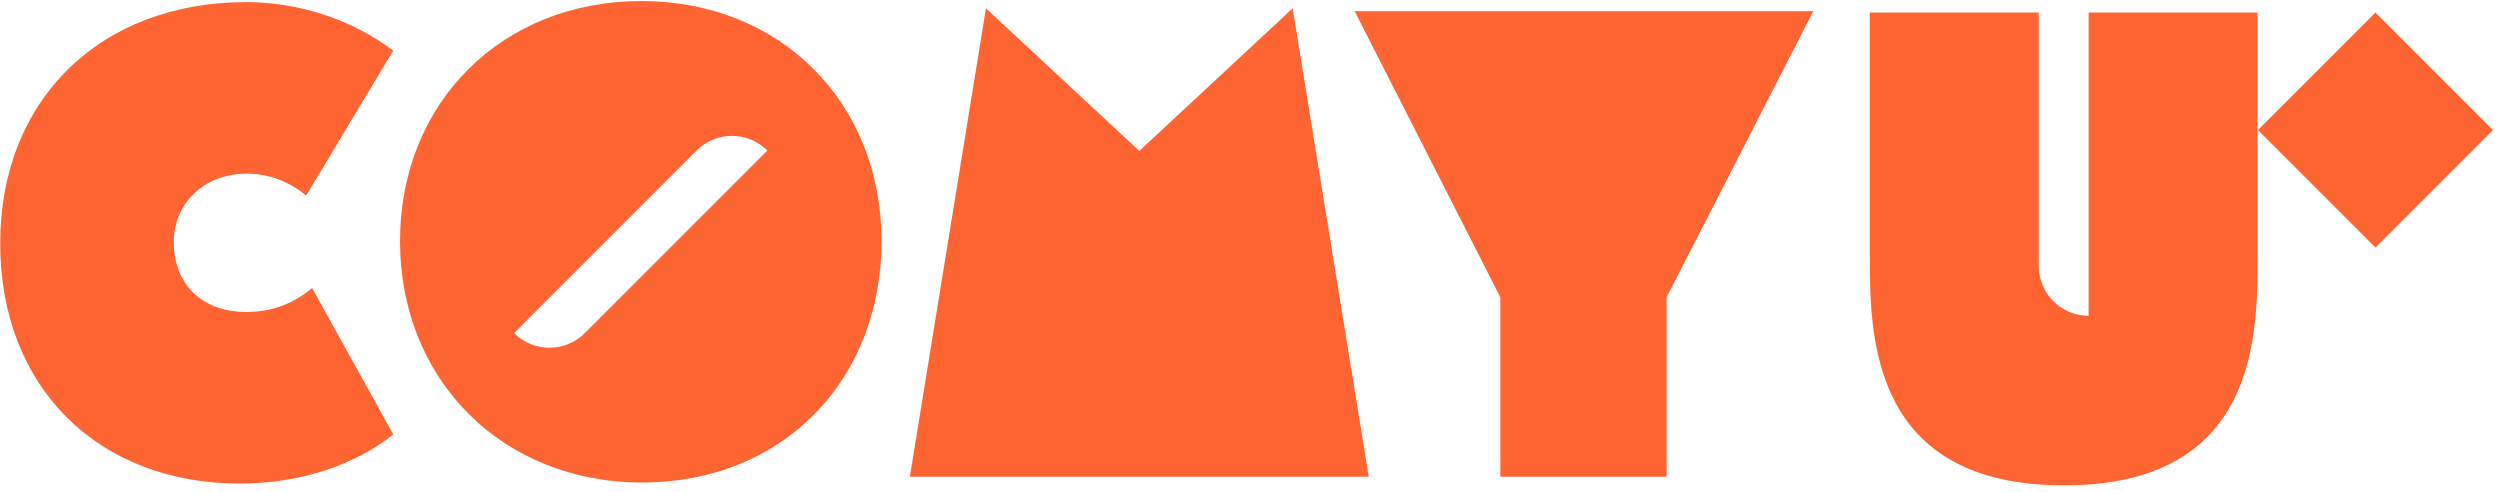
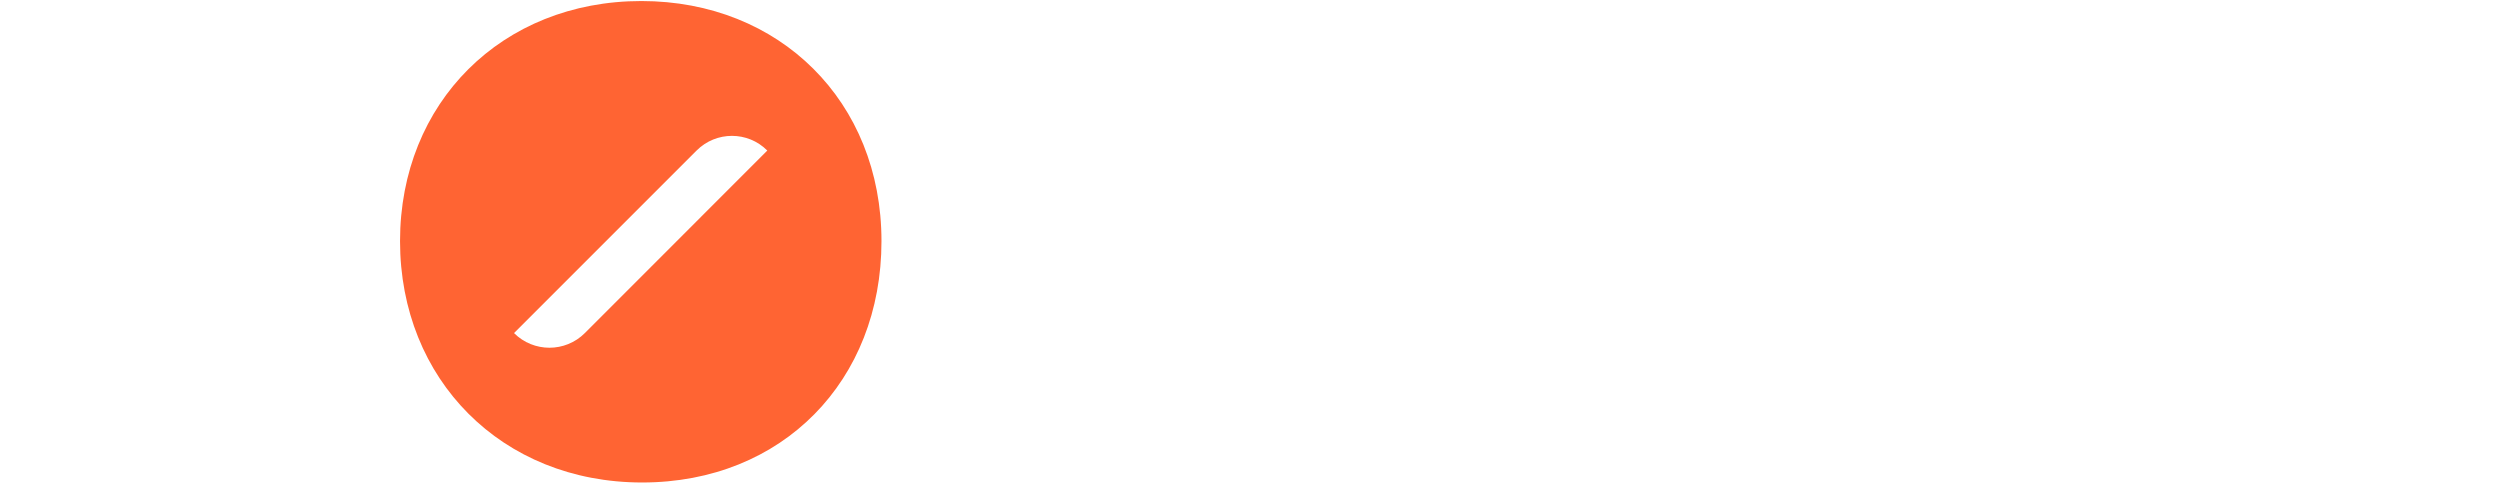
<svg xmlns="http://www.w3.org/2000/svg" width="599" height="118" viewBox="0 0 599 118" fill="none">
-   <path d="M0.047 58.34C0.047 23.936 23.94 0.508 58.997 0.508C71.589 0.508 84.335 4.653 94.209 12.136L73.343 46.866C69.352 43.529 64.415 41.603 59.169 41.603C48.968 41.603 41.641 48.621 41.641 58.013C41.641 68.059 48.332 74.75 59.014 74.75C65.069 74.75 70.161 72.841 74.788 69.022L94.226 104.079C85.298 111.252 72.242 115.862 57.414 115.862C23.63 115.862 0.047 92.915 0.047 58.34Z" fill="#FF6433" />
-   <path d="M236.234 2L272.977 36.163L309.719 2L327.953 114.224H218L236.234 2Z" fill="#FF6433" />
-   <path d="M359.467 71.202L324.582 2.688H434.466L399.323 71.219V114.223H359.484V71.202H359.467Z" fill="#FF6433" />
-   <path d="M448 61.486V3H488.476V63.705C488.476 70.31 493.825 75.66 500.431 75.66V3H540.906V61.486C540.906 80.442 540.906 116.29 494.548 116.29C448.189 116.29 448.017 80.442 448.017 61.486H448Z" fill="#FF6433" />
  <path d="M153.68 0.25C120.222 0.25 95.848 24.625 95.848 57.772C95.848 90.92 120.222 115.604 153.852 115.604C187.481 115.604 211.202 91.23 211.202 57.772C211.202 24.315 186.81 0.25 153.68 0.25ZM183.851 36.064L140.125 79.808C135.446 84.487 127.843 84.487 123.164 79.808L166.908 36.064C171.587 31.385 179.173 31.385 183.834 36.064H183.851Z" fill="#FF6433" />
-   <path d="M569.158 59.316L597.316 31.158L569.158 3L541 31.158L569.158 59.316Z" fill="#FF6433" />
</svg>